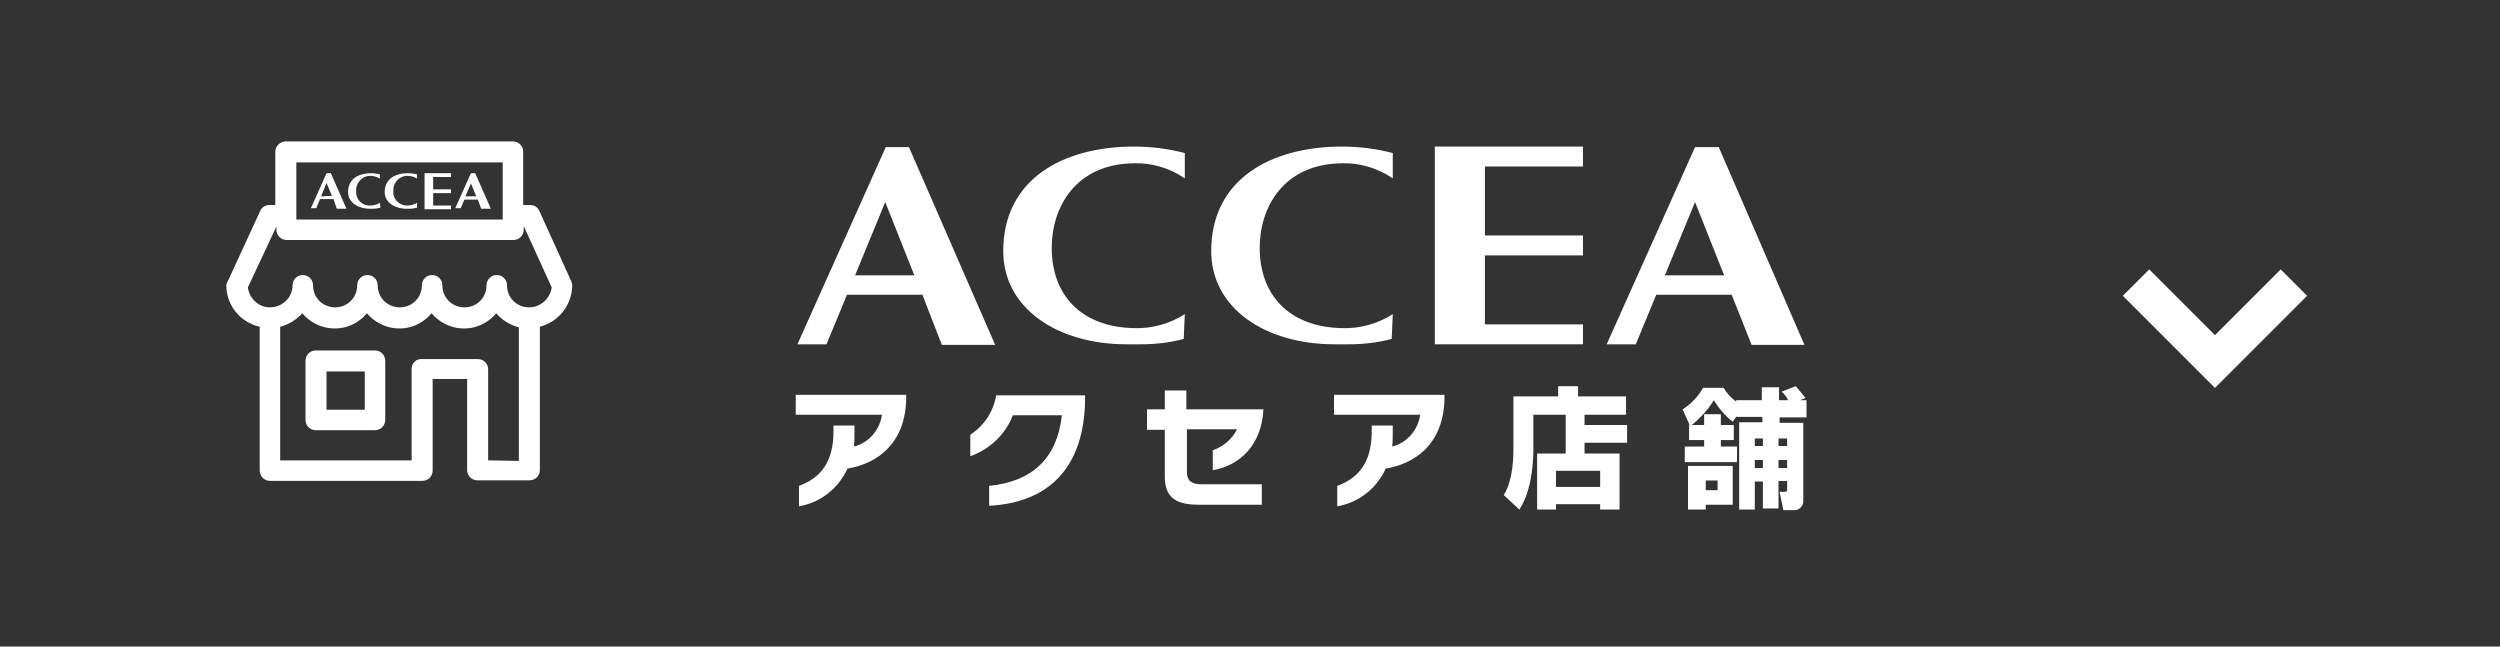
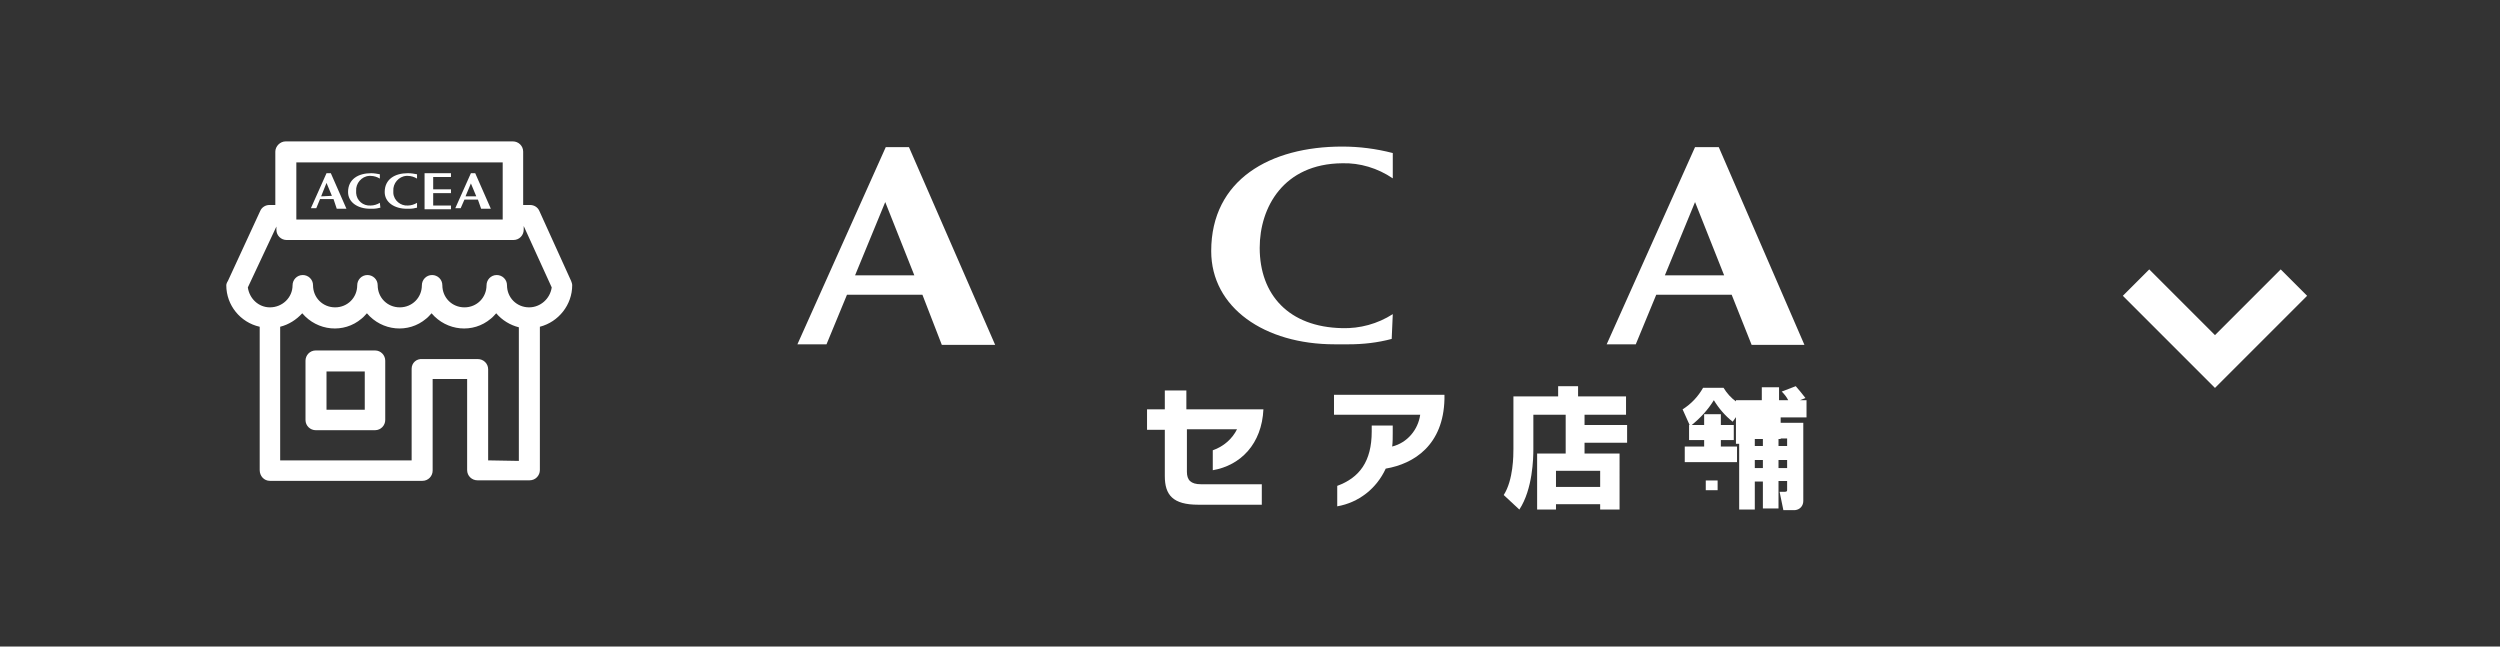
<svg xmlns="http://www.w3.org/2000/svg" version="1.1" id="レイヤー_1" x="0px" y="0px" viewBox="0 0 464 120" style="enable-background:new 0 0 464 120;" xml:space="preserve">
  <rect x="0" y="0" width="464" height="120" fill="#333333" stroke="none" />
  <style type="text/css">
	.st0{fill:#FFFFFF;}
</style>
  <g>
    <g id="accea_branch">
      <path id="パス_1" class="st0" d="M394,54.9l4.9-4.9l12.2,12.2L423.3,50l4.9,4.9L411.1,72L394,54.9z" />
      <g id="グループ_8" transform="translate(42 26.245)">
        <path id="パス_15" class="st0" d="M27.6,38.8h-11c-1.1,0-1.9,0.9-1.9,1.9v0l0,0v11c0,1.1,0.9,1.9,1.9,1.9c0,0,0,0,0,0h11     c1.1,0,1.9-0.9,1.9-1.9l0,0l0,0v-11C29.5,39.7,28.7,38.8,27.6,38.8L27.6,38.8z M25.7,49.8h-7.1v-7.1h7.1L25.7,49.8z" />
        <path id="パス_16" class="st0" d="M64.2,26.7c0-0.3-0.1-0.5-0.2-0.8l-5.9-13c-0.3-0.7-1-1.1-1.7-1.1h-1.3V1.9     c0-1.1-0.9-1.9-1.9-1.9H11C10,0,9.1,0.9,9.1,1.9c0,0,0,0,0,0v9.9H8c-0.7,0-1.4,0.4-1.7,1.1l-6,13C0.1,26.2,0,26.5,0,26.7     c0,3.7,2.6,6.9,6.2,7.7v26.6C6.2,62.1,7,63,8.1,63h28.3c1.1,0,1.9-0.9,1.9-1.9l0,0v-17h6.4v16.9c0,1.1,0.9,1.9,1.9,1.9h9.7     c1.1,0,1.9-0.9,1.9-1.9l0,0V34.4C61.7,33.5,64.2,30.3,64.2,26.7z M13,3.9h38.3v10.6H13V3.9z M48.6,59.2V42.3     c0-1.1-0.9-1.9-1.9-1.9H36.4c-1.1-0.1-2,0.7-2,1.8c0,0,0,0,0,0c0,0,0,0.1,0,0.1v16.9H10V34.4c1.6-0.4,3-1.3,4.1-2.5     c2.8,3.3,7.7,3.8,11,1c0,0,0,0,0,0c0.4-0.3,0.7-0.7,1-1c2.8,3.3,7.7,3.8,11,1c0,0,0,0,0,0c0.4-0.3,0.7-0.7,1-1     c2.8,3.3,7.7,3.8,11,1c0,0,0,0,0,0c0.4-0.3,0.7-0.7,1-1c1.1,1.3,2.6,2.2,4.2,2.6v24.8L48.6,59.2z M56.2,30.8     c-2.3,0-4.1-1.8-4.1-4.1c0-1.1-0.9-1.9-1.9-1.9c-1.1,0-1.9,0.9-1.9,1.9c0,2.3-1.8,4.1-4.1,4.1c0,0,0,0,0,0     c-2.3,0-4.1-1.8-4.1-4.1c0,0,0,0,0,0l0,0c0-1.1-0.9-1.9-1.9-1.9c-1.1,0-1.9,0.9-1.9,1.9c0,0,0,0,0,0c0,2.3-1.8,4.1-4.1,4.1     c-2.3,0-4.1-1.8-4.1-4.1c0-1.1-0.9-1.9-1.9-1.9c-1.1,0-1.9,0.9-1.9,1.9c0,2.3-1.8,4.1-4.1,4.1c0,0,0,0,0,0     c-2.3,0-4.1-1.8-4.1-4.1c0,0,0,0,0,0l0,0c0-1.1-0.9-1.9-1.9-1.9c-1.1,0-1.9,0.9-1.9,1.9c0,0,0,0,0,0l0,0c0,2.3-1.9,4.1-4.2,4.1     c-2.1,0-3.8-1.6-4.1-3.7l5.3-11.3v0.6c0,1.1,0.9,1.9,1.9,1.9h42.1c1.1,0,1.9-0.9,1.9-1.9l0,0v-0.7l0,0l5.2,11.4     C60.1,29.2,58.3,30.8,56.2,30.8L56.2,30.8z" />
        <path id="パス_17" class="st0" d="M41.7,5.9v0.7h-3.3v2.3h3.3v0.7h-3.3v2.3h3.3v0.7h-4.9V5.9H41.7z" />
        <path id="パス_18" class="st0" d="M20.5,12.5h1.8l-2.9-6.6h-0.8l-2.9,6.5h1l0.7-1.7h2.5L20.5,12.5z M17.6,10.2l1-2.5l1,2.4     L17.6,10.2z" />
        <path id="パス_19" class="st0" d="M47.3,12.5h1.8l-2.9-6.6h-0.8l-2.9,6.5h1l0.7-1.6h2.5L47.3,12.5z M44.4,10.2l1-2.4l1,2.4     H44.4z" />
        <path id="パス_20" class="st0" d="M28.5,11.4c-0.5,0.3-1.1,0.5-1.7,0.5c-1.4,0.1-2.6-0.9-2.7-2.3c0,0,0,0,0,0     c0-0.1,0-0.2,0-0.4c-0.1-1.4,1-2.7,2.4-2.8c0.1,0,0.2,0,0.3,0c0.6,0,1.2,0.2,1.7,0.5V6.1C28,6,27.4,5.9,26.9,5.9     c-2.4,0-4.3,1.1-4.3,3.5c0,1.9,1.8,3.1,4.1,3.1h0.5c0.5,0,1-0.1,1.4-0.2L28.5,11.4z" />
        <path id="パス_21" class="st0" d="M35.4,11.4c-0.5,0.3-1.1,0.5-1.7,0.5C32.4,12,31.1,11,31,9.6c0-0.1,0-0.2,0-0.4     c-0.1-1.4,1-2.7,2.4-2.8c0,0,0,0,0,0c0.1,0,0.2,0,0.3,0c0.6,0,1.2,0.2,1.7,0.5V6.1c-0.5-0.1-1.1-0.2-1.7-0.2     c-2.4,0-4.3,1.1-4.3,3.5c0,1.9,1.8,3.1,4.1,3.1H34c0.5,0,1-0.1,1.4-0.2V11.4z" />
      </g>
      <g id="グループ_79" transform="translate(148 27.203)">
        <g id="グループ_78">
-           <path id="パス_88" class="st0" d="M145.8,0v3.7h-18.2v12.8h18.2v3.7h-18.2V33h18.2v3.7h-27.5V0H145.8z" />
          <path id="パス_89" class="st0" d="M26.8,36.8h9.9l-16-36.7h-4.3L0,36.7h5.4l3.8-9.2h14L26.8,36.8z M10.7,23.9l5.6-13.6      l5.4,13.6H10.7z" />
          <path id="パス_90" class="st0" d="M177.1,36.8h9.8L171,0.1h-4.4l-16.4,36.6h5.4l3.8-9.2h14L177.1,36.8z M161,23.9l5.6-13.6      l5.4,13.6L161,23.9z" />
-           <path id="パス_91" class="st0" d="M71.9,31.1c-2.8,1.8-6.1,2.7-9.4,2.6c-9.9-0.2-15.3-6.2-15.3-14.9c0-7.5,4.4-15.6,15.3-15.7      c3.3-0.1,6.6,0.9,9.4,2.8V1.2c-3.1-0.8-6.2-1.2-9.4-1.2c-13.3,0-24.3,6.1-24.3,19.4c0,10.5,9.9,17.3,22.9,17.3      c0.4,0,0.9,0,1.3,0c0.5,0,0.9,0,1.3,0c2.7,0,5.4-0.3,8-1L71.9,31.1z" />
          <path id="パス_92" class="st0" d="M110.5,31.1c-2.8,1.8-6.1,2.7-9.4,2.6c-9.9-0.2-15.3-6.2-15.3-14.9      c0-7.5,4.4-15.6,15.3-15.7c3.3-0.1,6.6,0.9,9.4,2.8V1.2c-3.1-0.8-6.2-1.2-9.4-1.2c-13.3,0-24.3,6.1-24.3,19.4      c0,10.5,9.9,17.3,22.9,17.3c0.5,0,0.9,0,1.3,0c0.4,0,0.9,0,1.3,0c2.7,0,5.4-0.3,8-1L110.5,31.1z" />
        </g>
      </g>
      <g id="グループ_94" transform="translate(-258.909 92.275)">
-         <path id="パス_93" class="st0" d="M416.2-5.3c-1.7,3.7-5,6.3-9,7v-3.8c4.1-1.5,6.4-4.5,6.4-10.1v-1.1h3.9v1.4     c0,0.8,0,1.7-0.1,2.5c2.8-0.7,4.8-3.1,5.2-5.9h-16V-19h20.5v0.8C426.9-9.7,421.5-6.2,416.2-5.3z" />
-         <path id="パス_94" class="st0" d="M442.5,1.6v-3.7c8-0.8,12.6-5.1,13.5-13.1h-9.1c-1.4,3.6-4.3,6.3-7.9,7.6v-4     c2.6-1.7,4.3-4.3,4.8-7.3h16.5v0.9C460.1-5.5,453.6,1,442.5,1.6z" />
        <path id="パス_95" class="st0" d="M484-5v-3.7c2-0.7,3.6-2.1,4.5-3.9h-9.3v7.9c0,1.5,0.7,2.3,2.6,2.3h11.3v3.8h-11.8     c-4.7,0-6.2-1.8-6.2-5.3v-8.6h-3.3v-3.8h3.3v-3.5h4v3.5h14.3C493.1-9.9,489.2-5.9,484-5z" />
        <path id="パス_96" class="st0" d="M516.1-5.3c-1.7,3.7-5,6.3-9,7v-3.8c4.1-1.5,6.4-4.5,6.4-10.1v-1.1h3.9v1.4     c0,0.8,0,1.7-0.1,2.5c2.8-0.7,4.8-3.1,5.2-5.9h-16V-19H527v0.8C526.8-9.7,521.4-6.2,516.1-5.3z" />
        <path id="パス_97" class="st0" d="M549.5-15.3h-6v6.4c0,1.6-0.1,7.4-2.6,11.2L538-0.4c1.8-2.8,1.8-7.4,1.8-8.6v-9.7h8.3v-1.9     h3.7v1.9h8.9v3.4H553v1.9h7.9v3.3H553v2h6.5V2.3h-3.6v-1h-8.2v1h-3.5V-8.1h5.3L549.5-15.3z M547.7-4.9v3h8.2v-3H547.7z" />
-         <path id="パス_98" class="st0" d="M581.1-18h4.8v-2.4h3.2v2.4h1.7c-0.3-0.6-0.7-1.1-1.2-1.6l2.6-1c0.6,0.7,1.2,1.4,1.8,2.2     L593-18h1.2v3.2h-5v1h4.4V0.7c0,0.9-0.6,1.6-1.5,1.7h-2.2L589.2-1h1c0.4,0,0.4-0.2,0.4-0.4v-1.6H589v5.1h-2.9v-5h-1.5v5.2h-2.9     v-16.2h4.3v-1h-4.8V-15l-0.7,1c-1.4-1.1-2.6-2.5-3.5-4c-1.1,1.8-2.5,3.3-4.1,4.6h2.3v-2h3.1v2h2.4v2.8h-2.4v1.2h3v2.9h-9.7v-2.9     h3.6v-1.2h-2.8v-2.8h0.1l-1.3-2.9c1.6-1,2.9-2.4,3.8-4h3.8c0.6,1,1.4,1.9,2.4,2.6L581.1-18z M572.2-5.8h8.3v7.2h-5v0.9h-3.3V-5.8     z M575.5-3.1v1.8h2.2v-1.8H575.5z M584.6-10.9v1.4h1.5v-1.4H584.6z M584.6-6.9v1.5h1.5v-1.5L584.6-6.9z M589-10.9v1.4h1.6v-1.4     H589z M589-6.9v1.5h1.6v-1.5L589-6.9z" />
+         <path id="パス_98" class="st0" d="M581.1-18h4.8v-2.4h3.2v2.4h1.7c-0.3-0.6-0.7-1.1-1.2-1.6l2.6-1c0.6,0.7,1.2,1.4,1.8,2.2     L593-18h1.2v3.2h-5v1h4.4V0.7c0,0.9-0.6,1.6-1.5,1.7h-2.2L589.2-1h1c0.4,0,0.4-0.2,0.4-0.4v-1.6H589v5.1h-2.9v-5h-1.5v5.2h-2.9     v-16.2h4.3v-1h-4.8V-15l-0.7,1c-1.4-1.1-2.6-2.5-3.5-4c-1.1,1.8-2.5,3.3-4.1,4.6h2.3v-2h3.1v2h2.4v2.8h-2.4v1.2h3v2.9h-9.7v-2.9     h3.6v-1.2h-2.8v-2.8h0.1l-1.3-2.9c1.6-1,2.9-2.4,3.8-4h3.8c0.6,1,1.4,1.9,2.4,2.6L581.1-18z h8.3v7.2h-5v0.9h-3.3V-5.8     z M575.5-3.1v1.8h2.2v-1.8H575.5z M584.6-10.9v1.4h1.5v-1.4H584.6z M584.6-6.9v1.5h1.5v-1.5L584.6-6.9z M589-10.9v1.4h1.6v-1.4     H589z M589-6.9v1.5h1.6v-1.5L589-6.9z" />
      </g>
    </g>
  </g>
</svg>